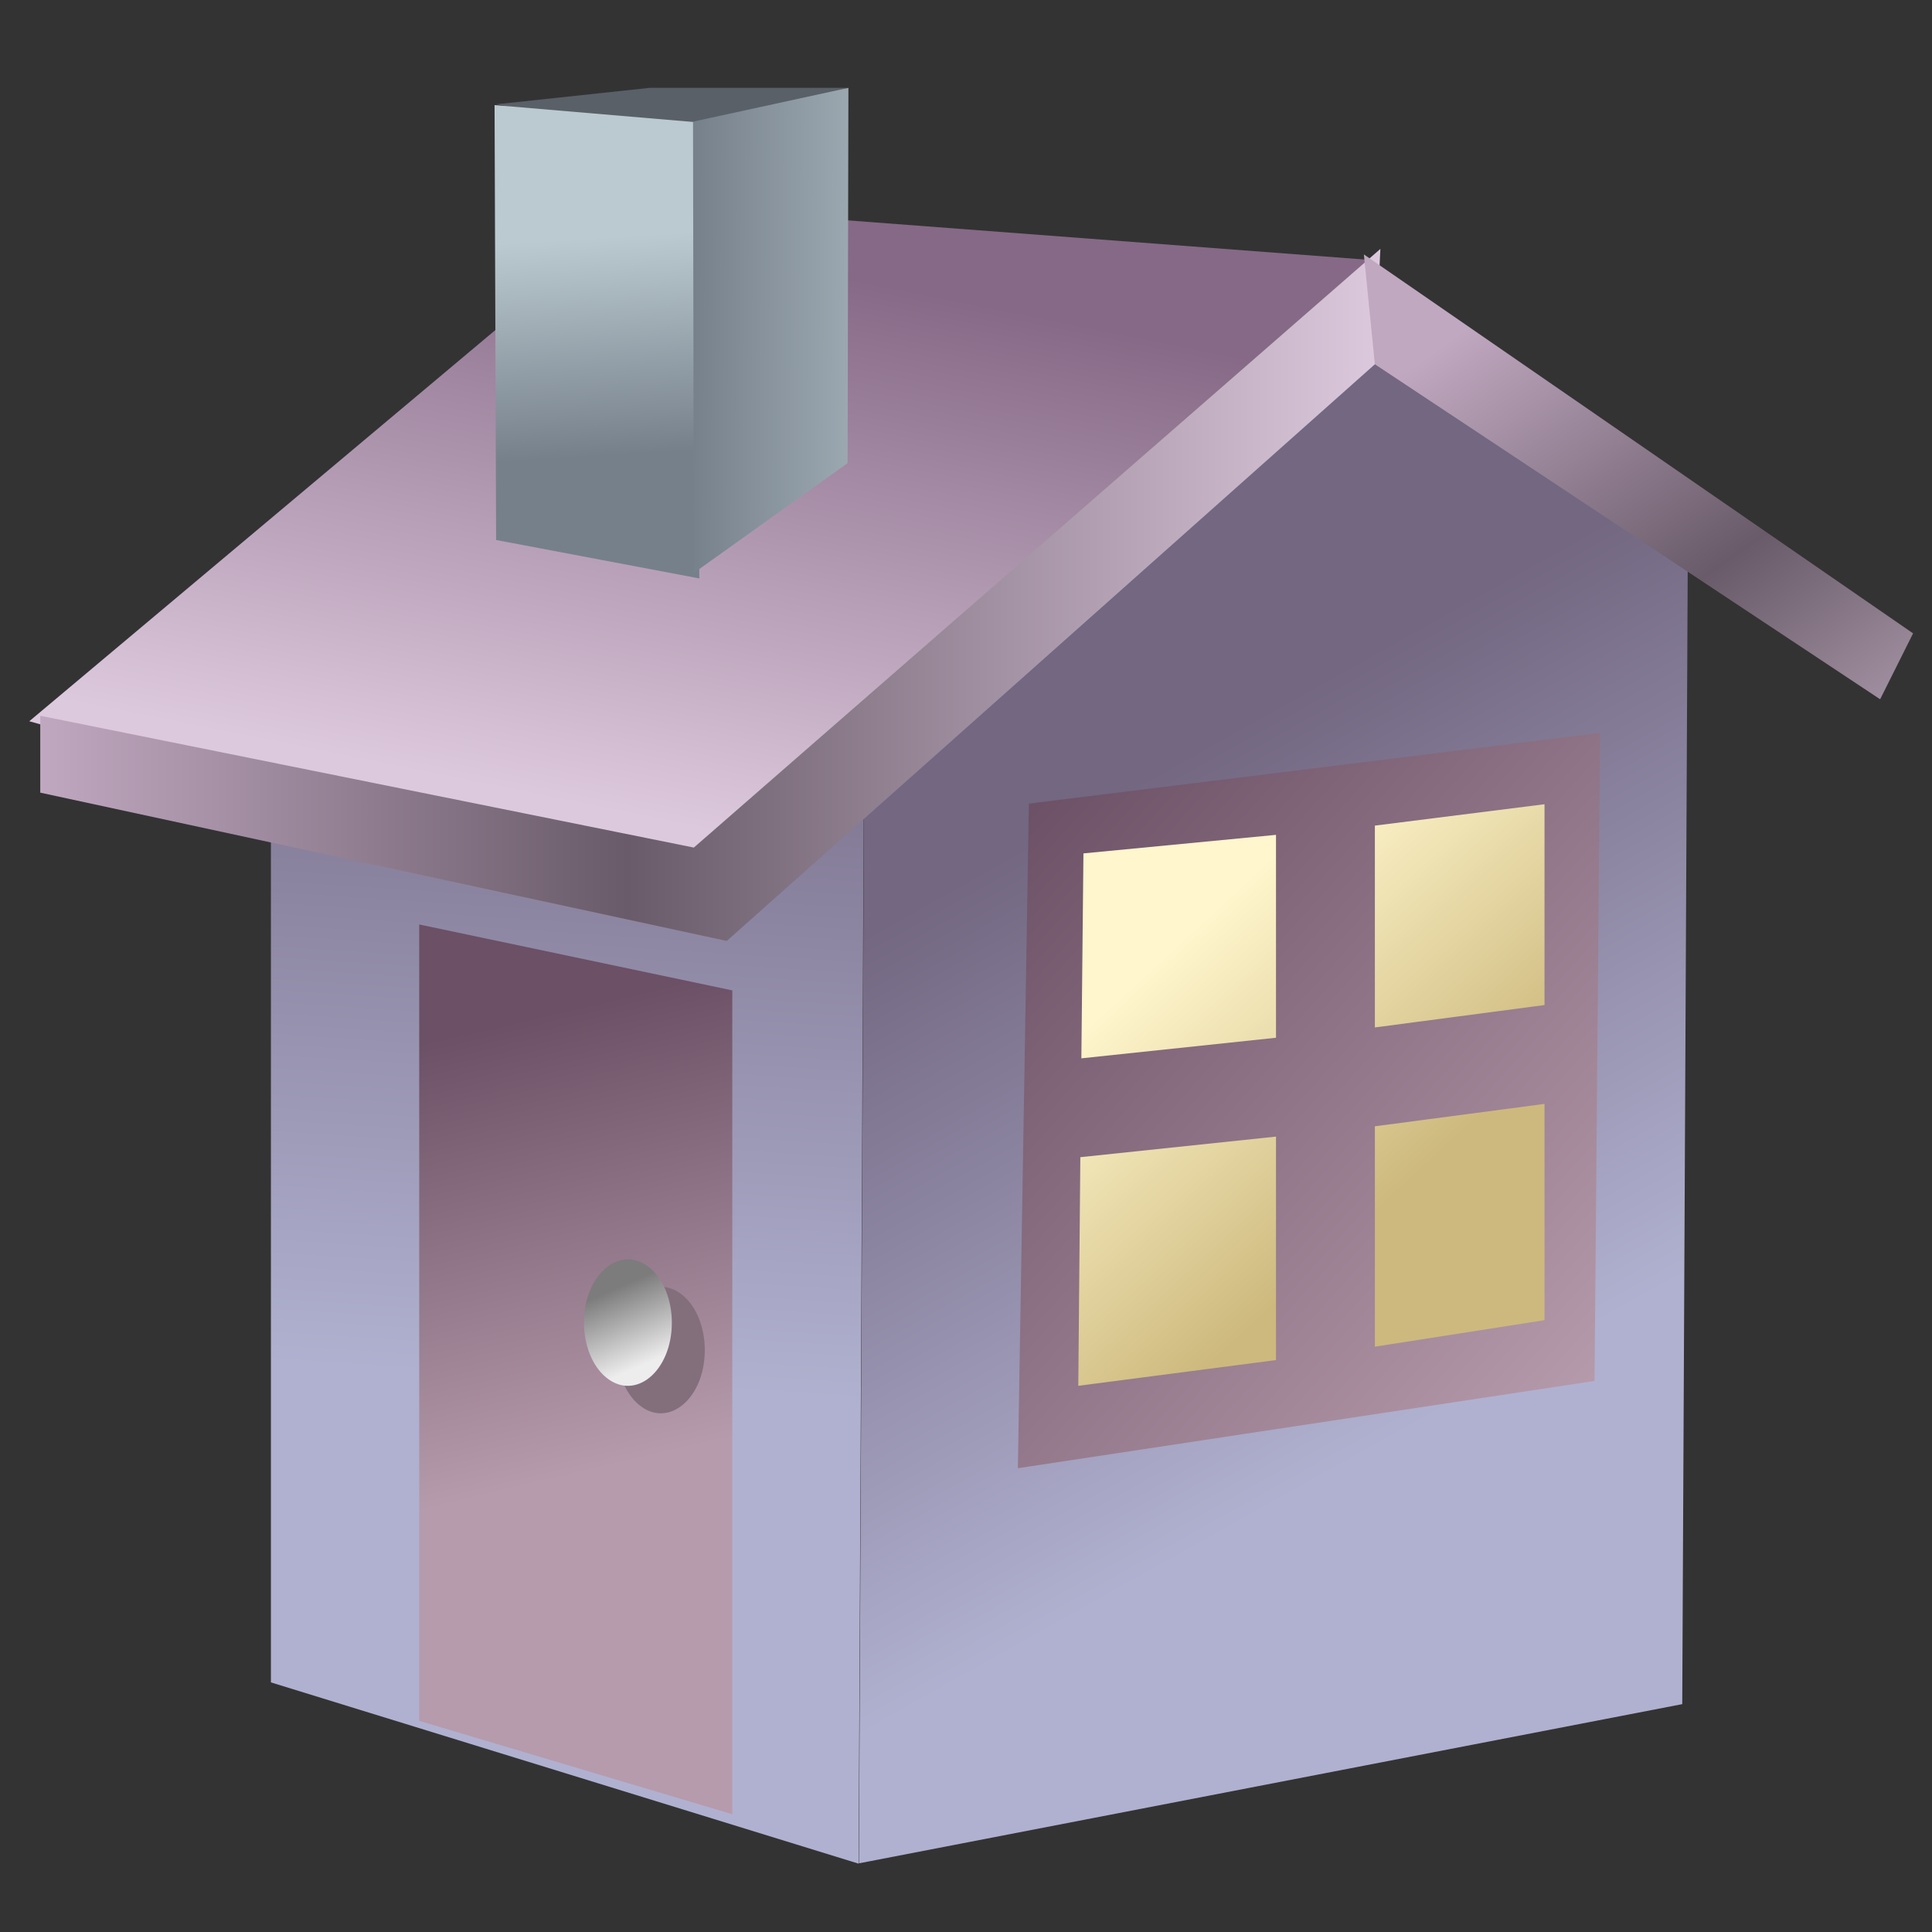
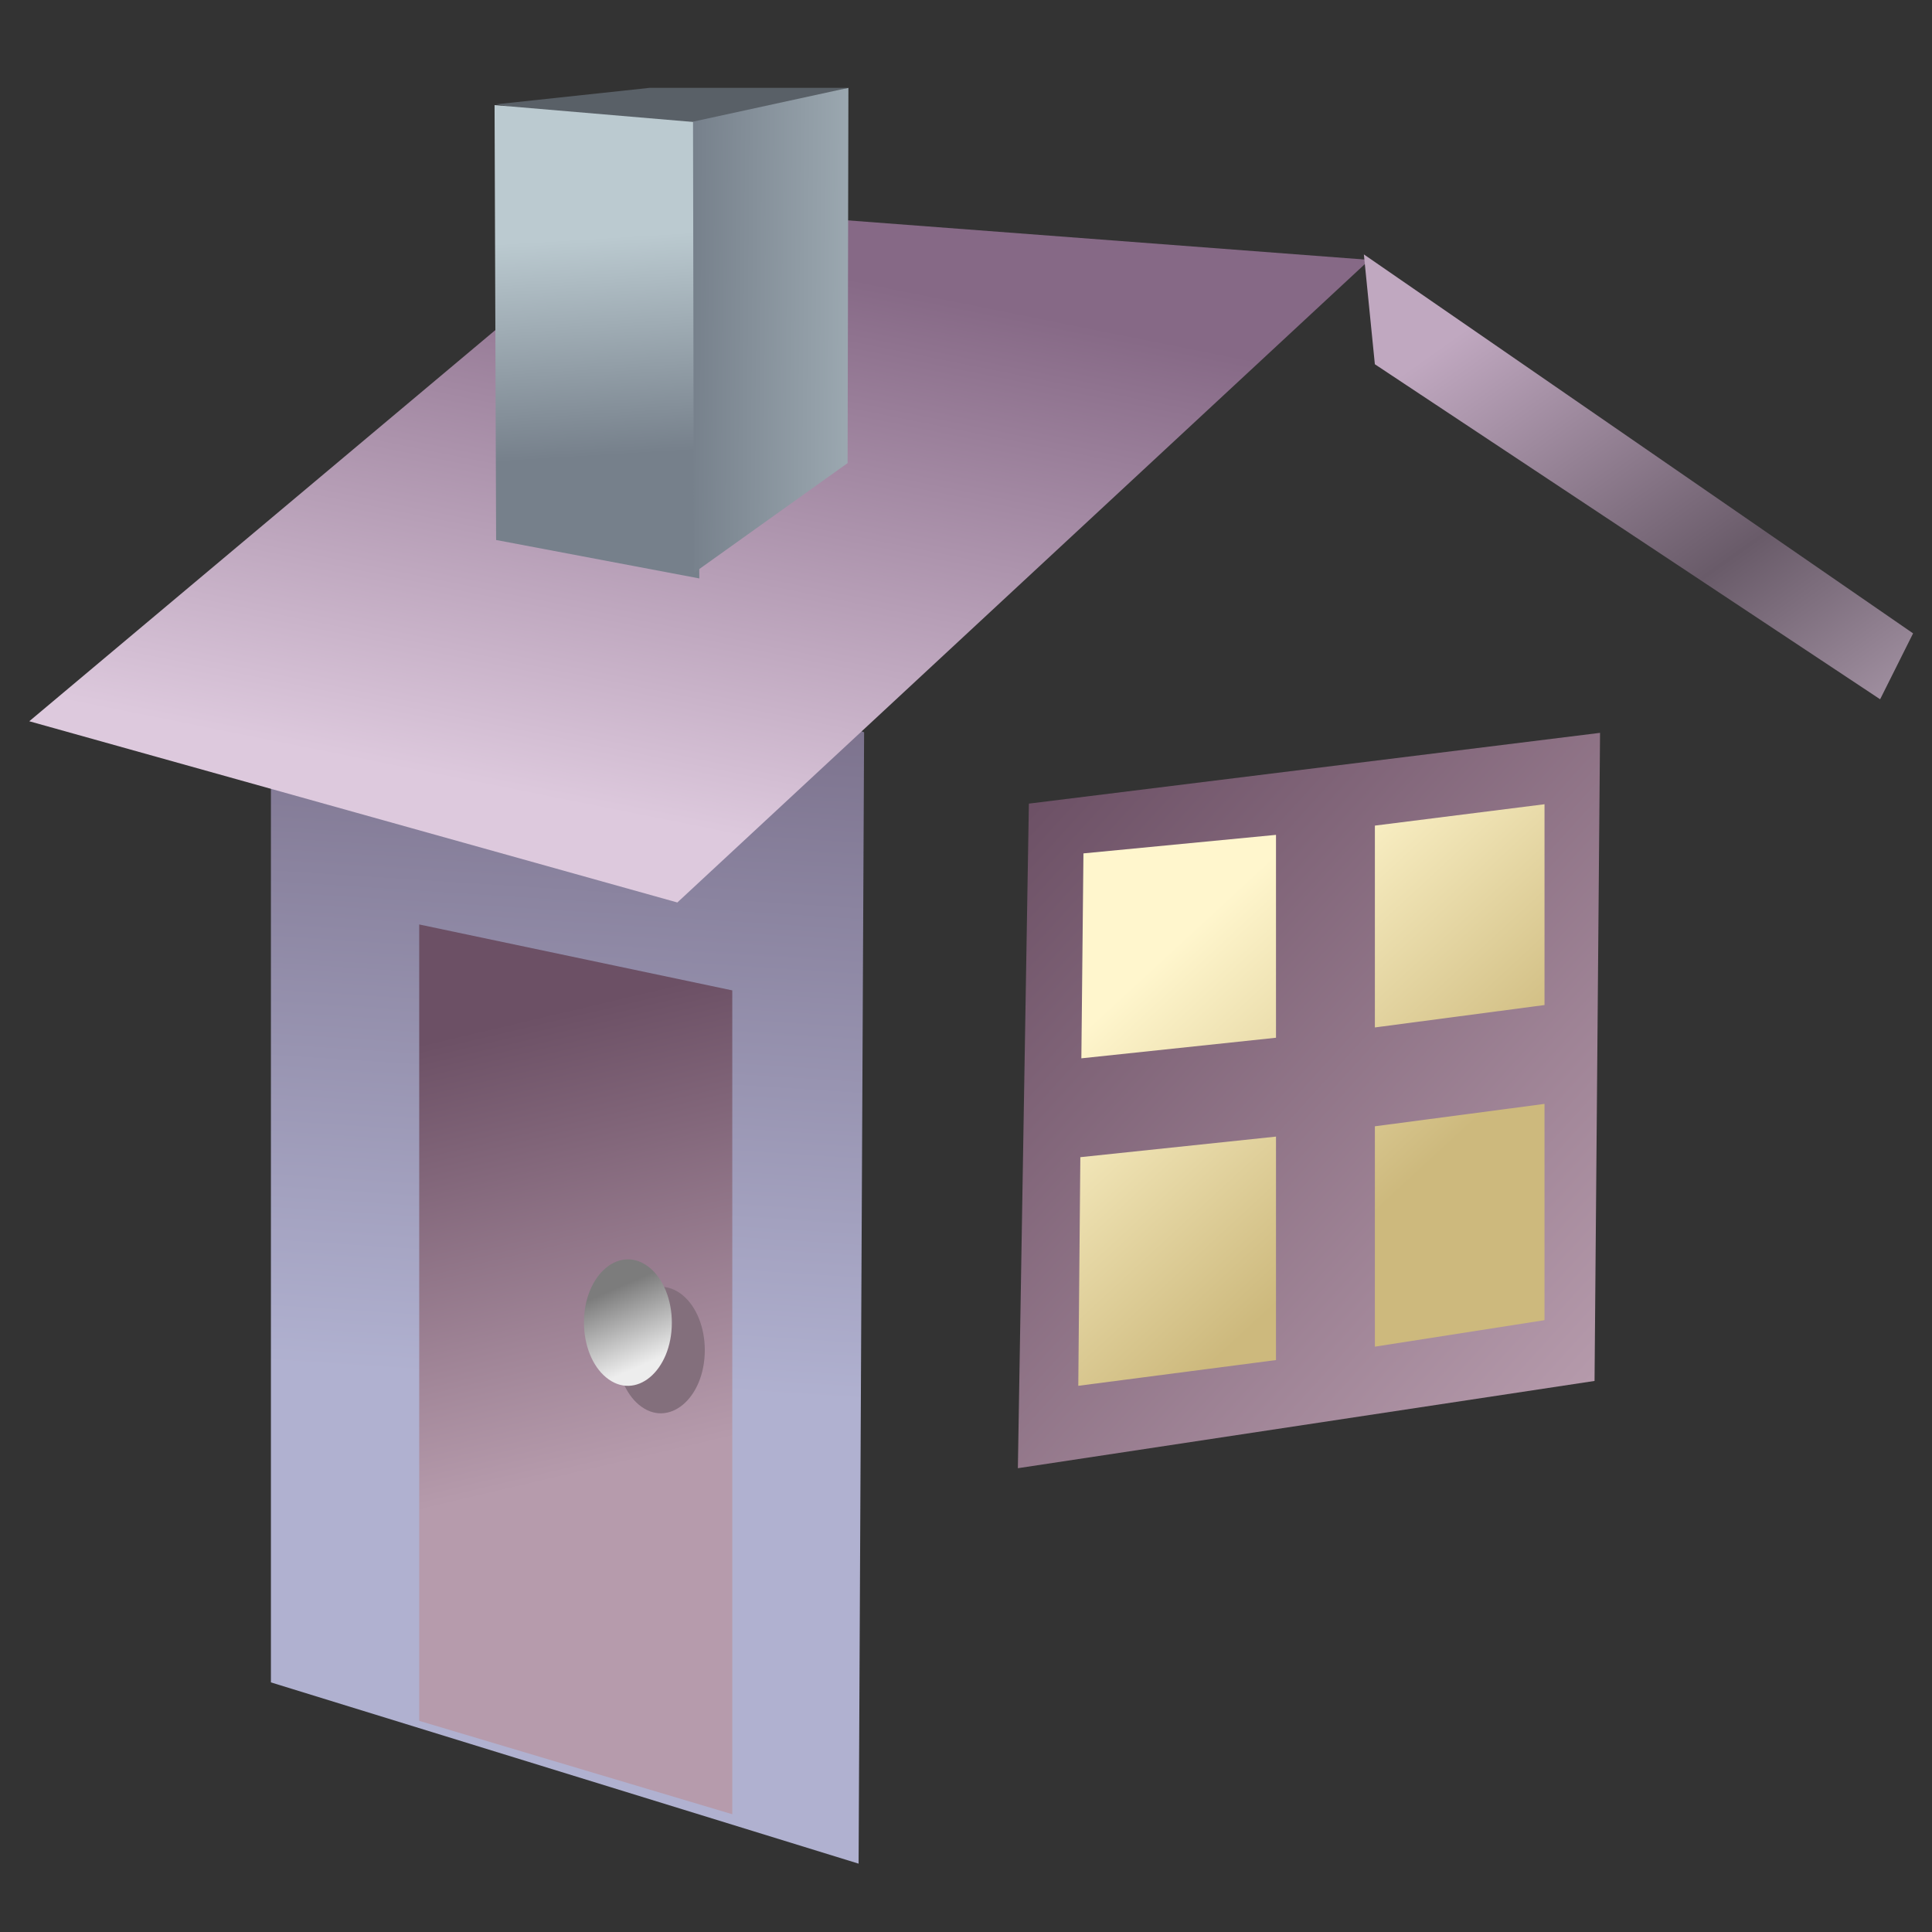
<svg xmlns="http://www.w3.org/2000/svg" xmlns:xlink="http://www.w3.org/1999/xlink" viewBox="0 0 66 66" width="66px" height="66px">
  <rect x="0" y="0" width="66" height="66" fill="#333333" stroke="none" />
  <defs>
    <linearGradient id="a">
      <stop stop-color="#bbcad0" offset="0" />
      <stop stop-color="#76808b" offset="1" />
    </linearGradient>
    <linearGradient id="b">
      <stop stop-color="#6c5065" offset="0" />
      <stop stop-color="#b69bac" offset="1" />
    </linearGradient>
    <linearGradient id="c">
      <stop stop-color="#c0a8c0" offset="0" />
      <stop stop-color="#695b69" offset="0.438" />
      <stop stop-color="#ddc9dd" offset="1" />
    </linearGradient>
    <linearGradient id="d">
      <stop stop-color="#736781" offset="0" />
      <stop stop-color="#b0b1d0" offset="1" />
    </linearGradient>
    <linearGradient id="m" x1="23.579" x2="24.38" y1="42.868" y2="45.294" gradientUnits="userSpaceOnUse" gradientTransform="matrix(0.858, 0, 0, 1.126, 0.794, -4.255)">
      <stop stop-color="#7c7c7c" offset="0" />
      <stop stop-color="#ededed" offset="1" />
    </linearGradient>
    <linearGradient id="k" x1="47.989" x2="53.859" y1="24.925" y2="32.874" gradientTransform="matrix(1.007, 0, 0, 1.259, -4.817, -2.192)" gradientUnits="userSpaceOnUse">
      <stop stop-color="#fff6cd" offset="0" />
      <stop stop-color="#cdb97d" offset="1" />
    </linearGradient>
    <linearGradient id="g" x1="22.094" x2="13.865" y1="14.529" y2="35.845" gradientTransform="matrix(1.56, 0, 0, 0.812, -4.817, -2.192)" gradientUnits="userSpaceOnUse">
      <stop stop-color="#866986" offset="0" />
      <stop stop-color="#ddc9dd" offset="1" />
    </linearGradient>
    <linearGradient id="o" x1="50.229" x2="37.096" y1="6.686" y2="6.468" gradientTransform="matrix(0.766, 0, 0, 1.655, -4.817, -2.192)" gradientUnits="userSpaceOnUse" xlink:href="#a" />
    <linearGradient id="n" x1="32.206" x2="32.333" y1="6.248" y2="10.763" gradientTransform="matrix(0.766, 0, 0, 1.655, -4.817, -2.192)" gradientUnits="userSpaceOnUse" xlink:href="#a" />
    <linearGradient id="l" x1="36.319" x2="37.016" y1="19.297" y2="27.68" gradientTransform="matrix(0.668, 0, 0, 1.898, -4.817, -2.192)" gradientUnits="userSpaceOnUse" xlink:href="#b" />
    <linearGradient id="j" x1="40.533" x2="56.897" y1="22.651" y2="41.358" gradientTransform="matrix(1.005, 0, 0, 1.261, -4.817, -2.192)" gradientUnits="userSpaceOnUse" xlink:href="#b" />
    <linearGradient id="i" x1="45.131" x2="61.069" y1="12.147" y2="30.311" gradientTransform="matrix(1.251, 0, 0, 1.013, -4.817, -2.192)" gradientUnits="userSpaceOnUse" xlink:href="#c" />
    <linearGradient id="h" x1=".22" x2="46" gradientUnits="userSpaceOnUse" gradientTransform="matrix(1, 0, 0, 1, 1.155, 1.341)" xlink:href="#c" />
    <linearGradient id="f" x1="40.629" x2="40.164" y1="13.266" y2="29.508" gradientTransform="matrix(0.75, 0, 0, 1.689, -4.817, -2.192)" gradientUnits="userSpaceOnUse" xlink:href="#d" />
    <linearGradient id="e" x1="44.154" x2="50.306" y1="22.063" y2="39.305" gradientTransform="matrix(0.899, 0, 0, 1.41, -4.817, -2.192)" gradientUnits="userSpaceOnUse" xlink:href="#d" />
  </defs>
-   <path d="M 46.593 10.56 L 31.405 24.279 L 29.53 24.654 L 29.343 63.654 L 57.468 58.216 L 57.655 19.404 L 58.78 19.186 L 46.592 10.561 L 46.593 10.56 Z" fill="url(#e)" fill-rule="evenodd" />
  <path d="M 29.518 25.014 L 9.255 18.072 L 9.255 57.473 L 29.331 63.665 L 29.519 25.015 L 29.518 25.014 Z" fill="url(#f)" fill-rule="evenodd" />
  <path d="M 23.139 30.83 L 46.78 8.878 L 22.014 7.002 L 1 24.639 L 23.14 30.83 L 23.139 30.83 Z" fill="url(#g)" fill-rule="evenodd" />
-   <path d="M 1.375 24.451 L 1.375 27.078 L 24.828 32.144 L 46.968 12.444 L 47.156 8.503 L 23.703 28.954 L 1.376 24.451 L 1.375 24.451 Z" fill="url(#h)" fill-rule="evenodd" />
  <path d="M 46.592 8.691 L 65.354 21.637 L 64.228 23.888 L 46.967 12.443 L 46.592 8.691 Z" fill="url(#i)" fill-rule="evenodd" />
  <path d="M 35.147 27.453 L 54.66 25.035 L 54.472 47.175 L 34.772 50.156 L 35.148 27.454 L 35.147 27.453 Z" fill="url(#j)" fill-rule="evenodd" />
  <path d="M 52.763 27.474 L 46.968 28.204 L 46.968 35.099 L 52.763 34.334 L 52.763 27.474 Z M 43.59 28.52 L 37.012 29.153 L 36.941 36.154 L 43.59 35.451 L 43.59 28.52 Z M 52.763 37.711 L 46.968 38.476 L 46.968 46.004 L 52.763 45.099 L 52.763 37.711 Z M 43.59 38.828 L 36.906 39.531 L 36.836 47.341 L 43.59 46.462 L 43.59 38.828 Z" fill="url(#k)" fill-rule="evenodd" />
  <path d="M 14.321 58.787 L 14.321 31.581 L 25.016 33.833 L 25.016 61.977 L 14.321 58.787 Z" fill="url(#l)" fill-rule="evenodd" />
  <path d="M 24.077 46.12 C 24.077 47.781 22.826 48.819 21.826 47.989 C 21.361 47.603 21.075 46.891 21.075 46.12 C 21.075 44.459 22.326 43.421 23.327 44.251 C 23.791 44.637 24.077 45.349 24.077 46.12 Z" fill="#836f7c" />
  <path d="M 22.951 45.182 C 22.951 46.843 21.701 47.881 20.7 47.05 C 20.235 46.665 19.949 45.953 19.949 45.182 C 19.949 43.521 21.2 42.483 22.201 43.313 C 22.665 43.699 22.951 44.411 22.951 45.182 Z" fill="url(#m)" />
  <path d="M 16.948 3.563 L 22.202 3 L 28.956 3 L 23.327 4.689 L 16.948 3.563 Z" fill="#596067" fill-rule="evenodd" />
  <path d="M 16.948 18.447 L 23.89 19.76 L 23.73 4.171 L 16.895 3.59 L 16.948 18.447 Z" fill="url(#n)" fill-rule="evenodd" />
  <path d="M 23.675 4.156 L 28.983 3.001 L 28.955 15.821 L 23.702 19.573 L 23.675 4.156 Z" fill="url(#o)" fill-rule="evenodd" />
</svg>